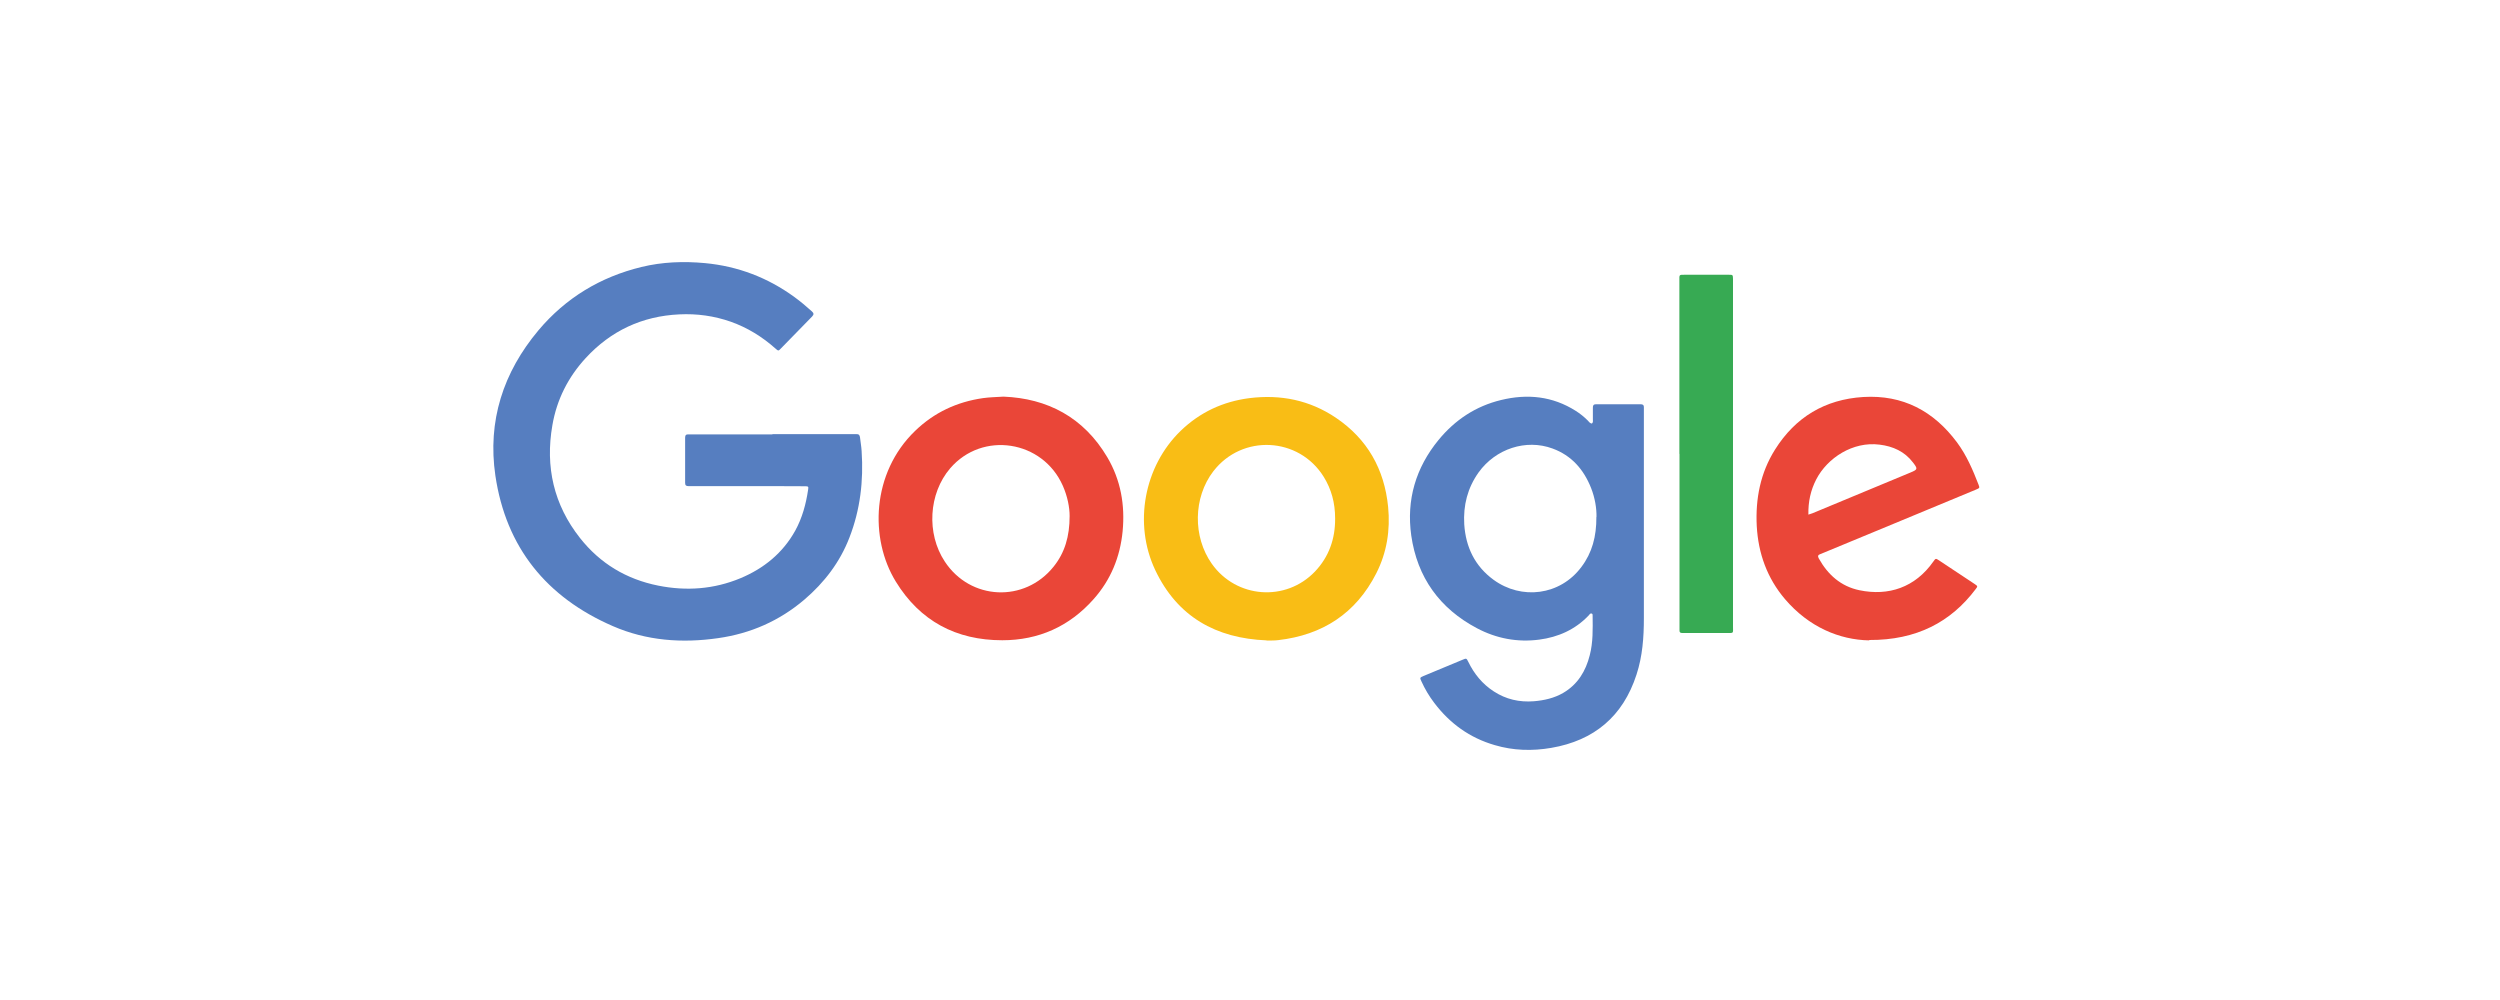
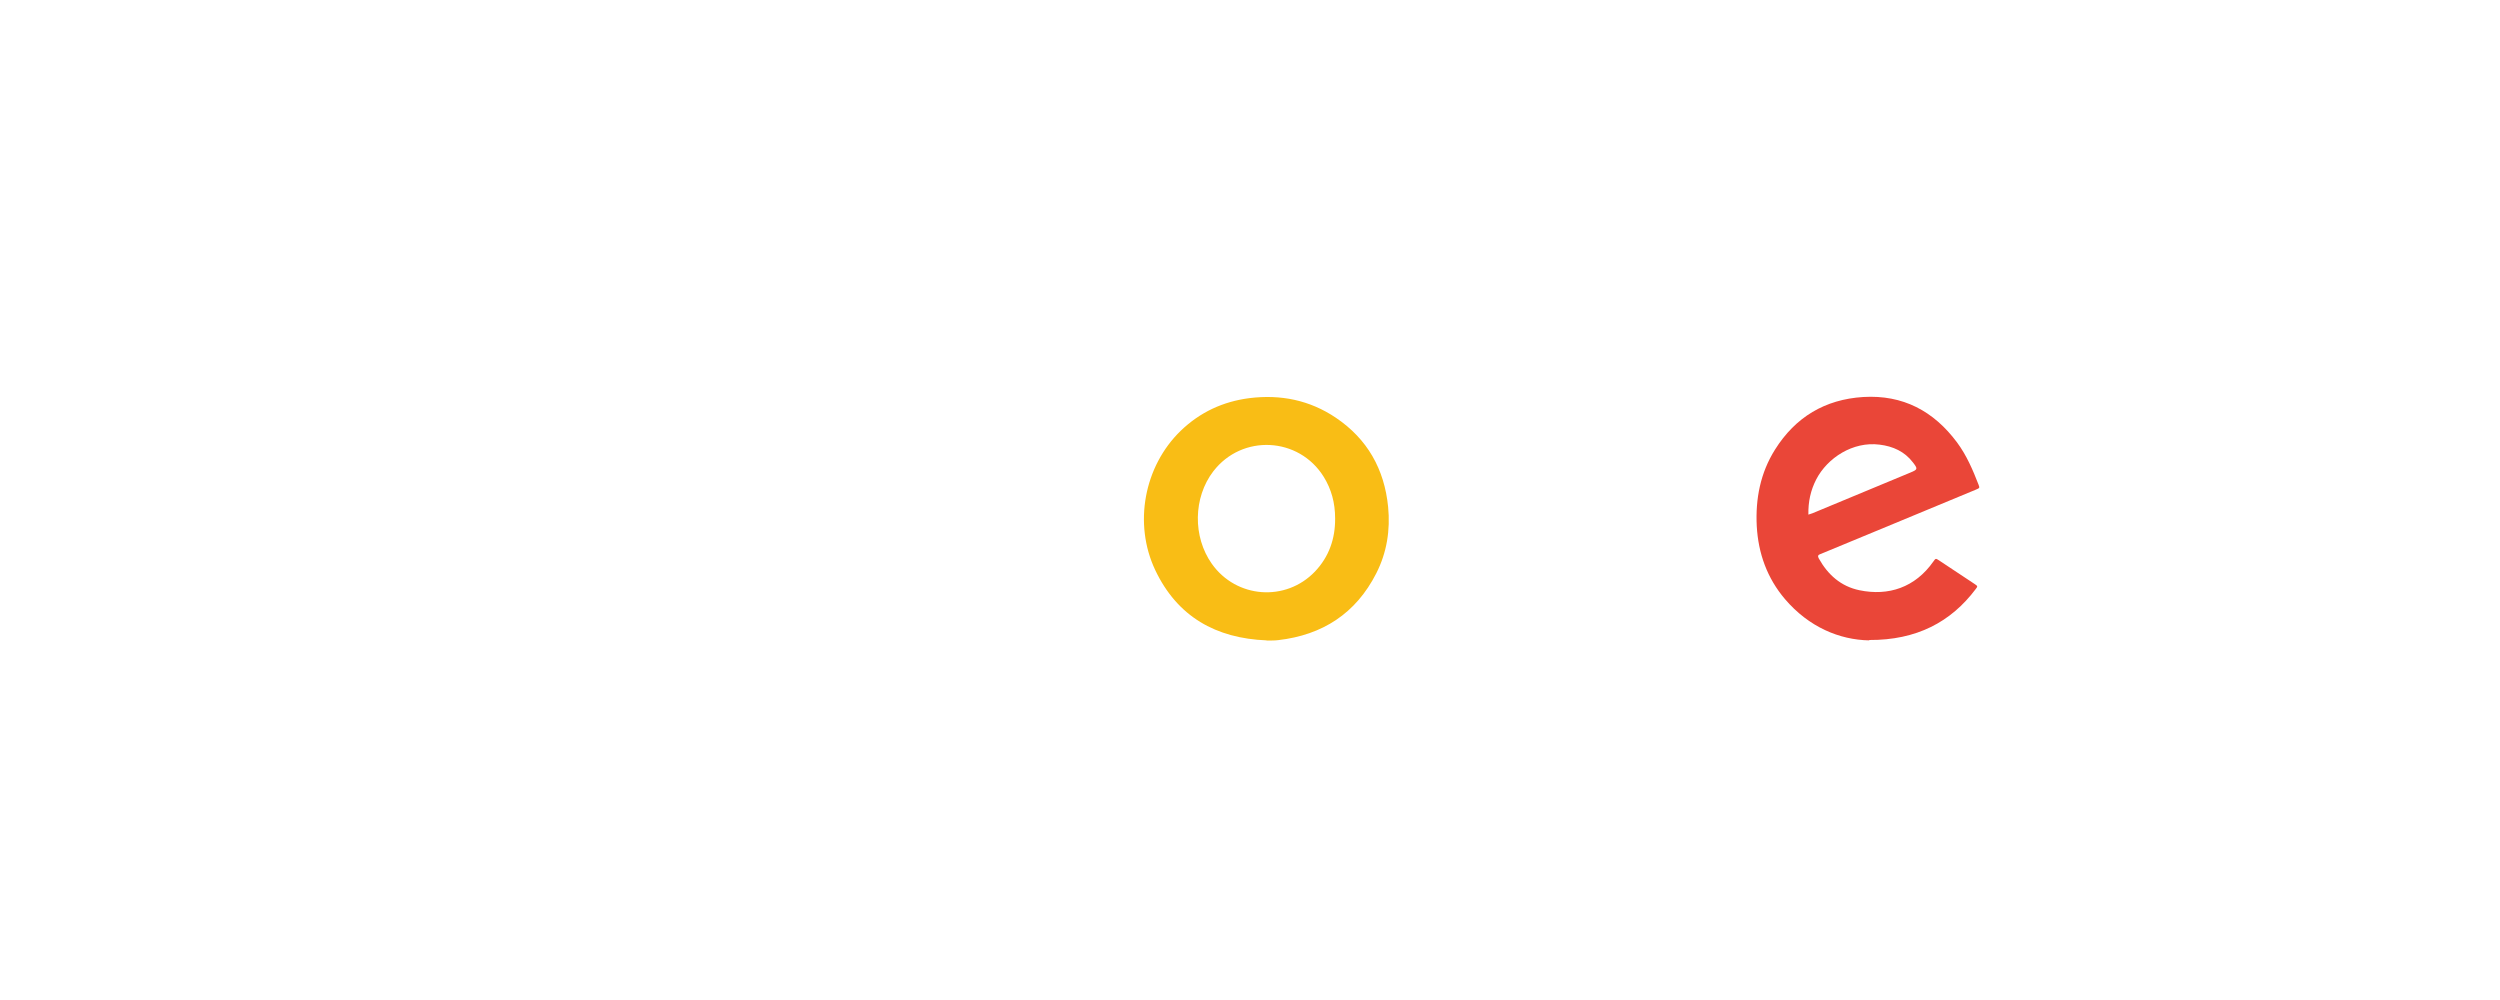
<svg xmlns="http://www.w3.org/2000/svg" id="Layer_2" data-name="Layer 2" viewBox="0 0 200 80">
  <defs>
    <style>
      .cls-1 {
        fill: none;
      }

      .cls-1, .cls-2, .cls-3, .cls-4, .cls-5 {
        stroke-width: 0px;
      }

      .cls-2 {
        fill: #37aa53;
      }

      .cls-3 {
        fill: #ea4638;
      }

      .cls-4 {
        fill: #f9bd15;
      }

      .cls-5 {
        fill: #567ec0;
      }
    </style>
  </defs>
  <g id="Layer_1-2" data-name="Layer 1">
-     <rect class="cls-1" width="200" height="80" />
    <g>
-       <path class="cls-5" d="M61.8,34.73c2.14,0,4.28,0,6.42,0,.1,0,.19,0,.29,0,.19-.01.27.08.29.26.04.37.11.73.13,1.1.16,2.37-.11,4.68-.97,6.9-.76,1.98-2.01,3.61-3.61,4.98-2,1.7-4.3,2.71-6.89,3.08-2.9.42-5.74.21-8.43-.96-5.3-2.3-8.55-6.29-9.4-12.04-.64-4.36.62-8.26,3.45-11.63,2.18-2.59,4.95-4.26,8.23-5.06,1.68-.41,3.38-.47,5.1-.31,2.63.25,5.01,1.16,7.14,2.71.49.36.95.74,1.4,1.15.15.14.18.24.02.41-.85.86-1.68,1.73-2.53,2.59-.17.18-.18.17-.43-.05-1.05-.93-2.22-1.65-3.54-2.12-1.34-.47-2.71-.66-4.13-.59-2.97.14-5.47,1.31-7.48,3.49-1.41,1.53-2.32,3.33-2.67,5.38-.58,3.32.11,6.36,2.21,9.02,1.61,2.04,3.71,3.3,6.26,3.81,2.25.45,4.45.29,6.57-.59,1.87-.78,3.39-2.01,4.39-3.81.56-1.02.86-2.13,1.03-3.28.04-.25.02-.27-.27-.27-.82,0-1.65,0-2.47-.01-2.17,0-4.34,0-6.5,0-.11,0-.22,0-.33,0-.19,0-.27-.06-.27-.26,0-1.21,0-2.42,0-3.62,0-.2.08-.27.27-.26.34,0,.69,0,1.03,0,1.89,0,3.79,0,5.68,0Z" />
-       <path class="cls-5" d="M127.35,33.89c.12-.11.08-.24.08-.36,0-.3,0-.6,0-.91,0-.18.04-.28.25-.28,1.19,0,2.39,0,3.58,0,.17,0,.26.07.25.24,0,.1,0,.19,0,.29,0,5.53,0,11.06,0,16.59,0,1.53-.11,3.04-.59,4.51-1.08,3.33-3.38,5.27-6.82,5.86-1.52.26-3.03.22-4.52-.22-2-.58-3.59-1.73-4.84-3.38-.41-.54-.75-1.11-1.03-1.73-.13-.28-.13-.29.17-.42,1.05-.44,2.1-.88,3.15-1.31.28-.12.29-.11.43.17.47.97,1.13,1.78,2.04,2.37.98.64,2.05.88,3.21.79.83-.07,1.63-.25,2.35-.67,1.16-.68,1.8-1.74,2.12-3.01.27-1.04.24-2.09.23-3.15,0-.07.01-.15-.06-.18-.14-.06-.19.08-.26.15-1.08,1.13-2.43,1.73-3.95,1.93-1.75.23-3.43-.09-4.98-.91-2.99-1.58-4.78-4.07-5.26-7.42-.4-2.85.36-5.42,2.18-7.64,1.32-1.61,2.98-2.71,5.01-3.2,2.1-.51,4.11-.31,5.97.87.35.22.67.48.96.77.09.09.16.22.31.24ZM127.72,41.35c.01-.69-.12-1.51-.43-2.3-.59-1.49-1.56-2.61-3.09-3.17-2.12-.78-4.55.02-5.91,1.91-.89,1.25-1.24,2.64-1.15,4.16.12,1.82.85,3.34,2.34,4.43,2.23,1.63,5.32,1.27,7.03-1.02.86-1.14,1.21-2.44,1.2-4.01Z" />
-       <path class="cls-3" d="M80.28,31.73c3.5.14,6.41,1.64,8.31,4.86,1.07,1.82,1.42,3.81,1.22,5.91-.2,2.06-.95,3.89-2.32,5.43-1.94,2.19-4.41,3.29-7.31,3.29-3.68,0-6.58-1.53-8.52-4.7-2.1-3.42-1.94-8.69,1.55-12.05,1.52-1.47,3.34-2.32,5.43-2.62.49-.07.98-.08,1.65-.12ZM85.57,41.28c0-.69-.17-1.57-.54-2.41-1.61-3.66-6.44-4.41-9.02-1.4-1.72,2.01-1.91,5.21-.43,7.45,2.04,3.11,6.38,3.32,8.71.41.89-1.11,1.28-2.41,1.28-4.05Z" />
      <path class="cls-4" d="M101.33,51.23c-4.05-.16-7.14-1.89-8.91-5.62-1.76-3.72-.89-8.31,2.03-11.14,1.54-1.49,3.39-2.35,5.51-2.62,2.49-.31,4.82.16,6.91,1.57,2.52,1.7,3.88,4.11,4.18,7.13.18,1.86-.1,3.65-.95,5.32-1.63,3.2-4.29,4.93-7.84,5.34-.16.02-.33.03-.49.03-.15,0-.3,0-.45,0ZM106.81,41.48c0-1.26-.3-2.34-.91-3.33-1.99-3.21-6.54-3.44-8.84-.44-1.6,2.09-1.65,5.23-.11,7.4,1.96,2.76,5.91,3.06,8.25.61,1.12-1.18,1.62-2.62,1.61-4.23Z" />
      <path class="cls-3" d="M149.54,51.23c-2.38-.04-4.84-1.07-6.74-3.3-1.43-1.68-2.14-3.66-2.26-5.85-.11-2.18.29-4.25,1.46-6.11,1.63-2.6,4-4.02,7.06-4.21,3.17-.19,5.63,1.12,7.5,3.63.77,1.04,1.27,2.21,1.73,3.4.09.25.09.25-.24.39-2.15.89-4.31,1.78-6.46,2.68-1.94.8-3.88,1.6-5.82,2.41-.05.02-.1.05-.15.06-.19.06-.21.17-.12.34.73,1.31,1.77,2.24,3.26,2.55,2.32.48,4.45-.22,5.91-2.3.18-.26.19-.26.45-.09.95.63,1.9,1.26,2.85,1.89.25.17.26.18.09.4-1.99,2.65-4.75,4.1-8.52,4.08ZM144.67,41.17c.15-.05.24-.08.33-.11,2.61-1.08,5.21-2.16,7.82-3.25.6-.25.62-.29.22-.81-.67-.88-1.6-1.3-2.68-1.43-2.13-.27-4.17,1.06-5.06,2.78-.45.87-.65,1.79-.63,2.83Z" />
-       <path class="cls-2" d="M134.35,36.31c0-4.61,0-9.22,0-13.83,0-.53-.05-.5.48-.5,1.15,0,2.31,0,3.46,0,.34,0,.34,0,.35.34,0,.07,0,.14,0,.21,0,9.19,0,18.39,0,27.58,0,.58.09.53-.52.53-1.08,0-2.17,0-3.25,0-.1,0-.19,0-.29,0-.15,0-.23-.05-.22-.21,0-.11,0-.22,0-.33,0-4.6,0-9.19,0-13.79Z" />
    </g>
  </g>
</svg>